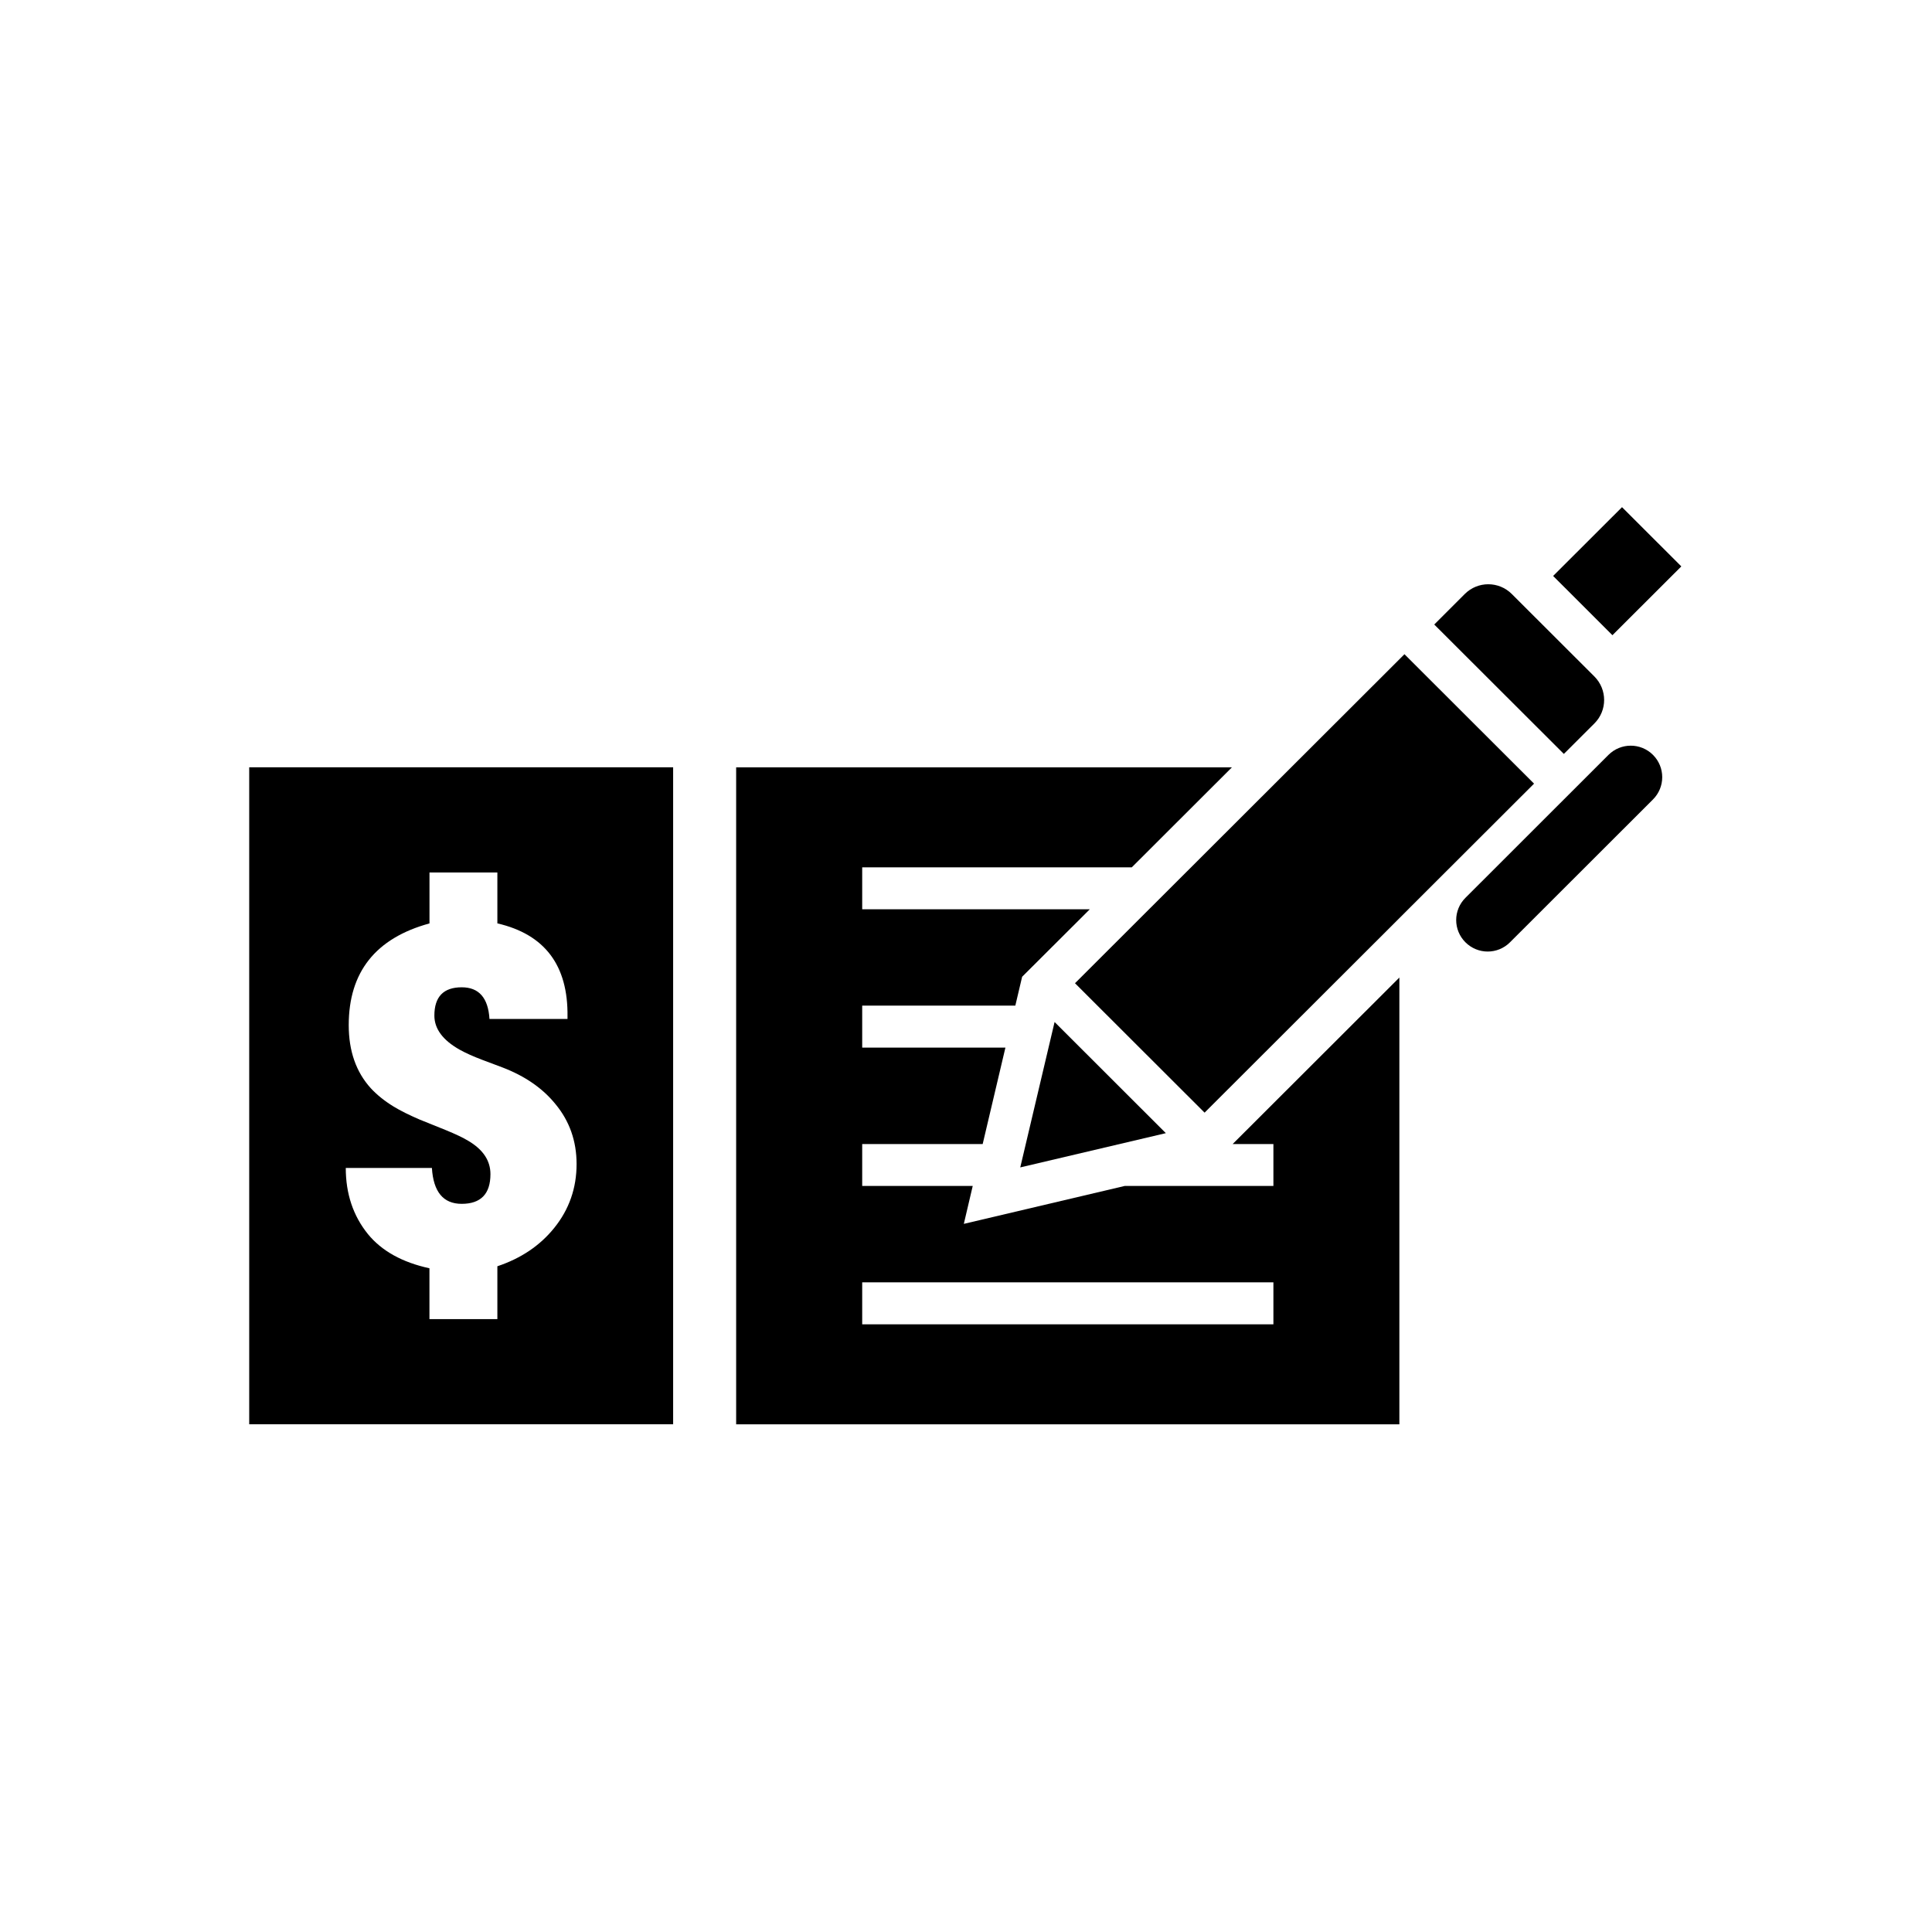
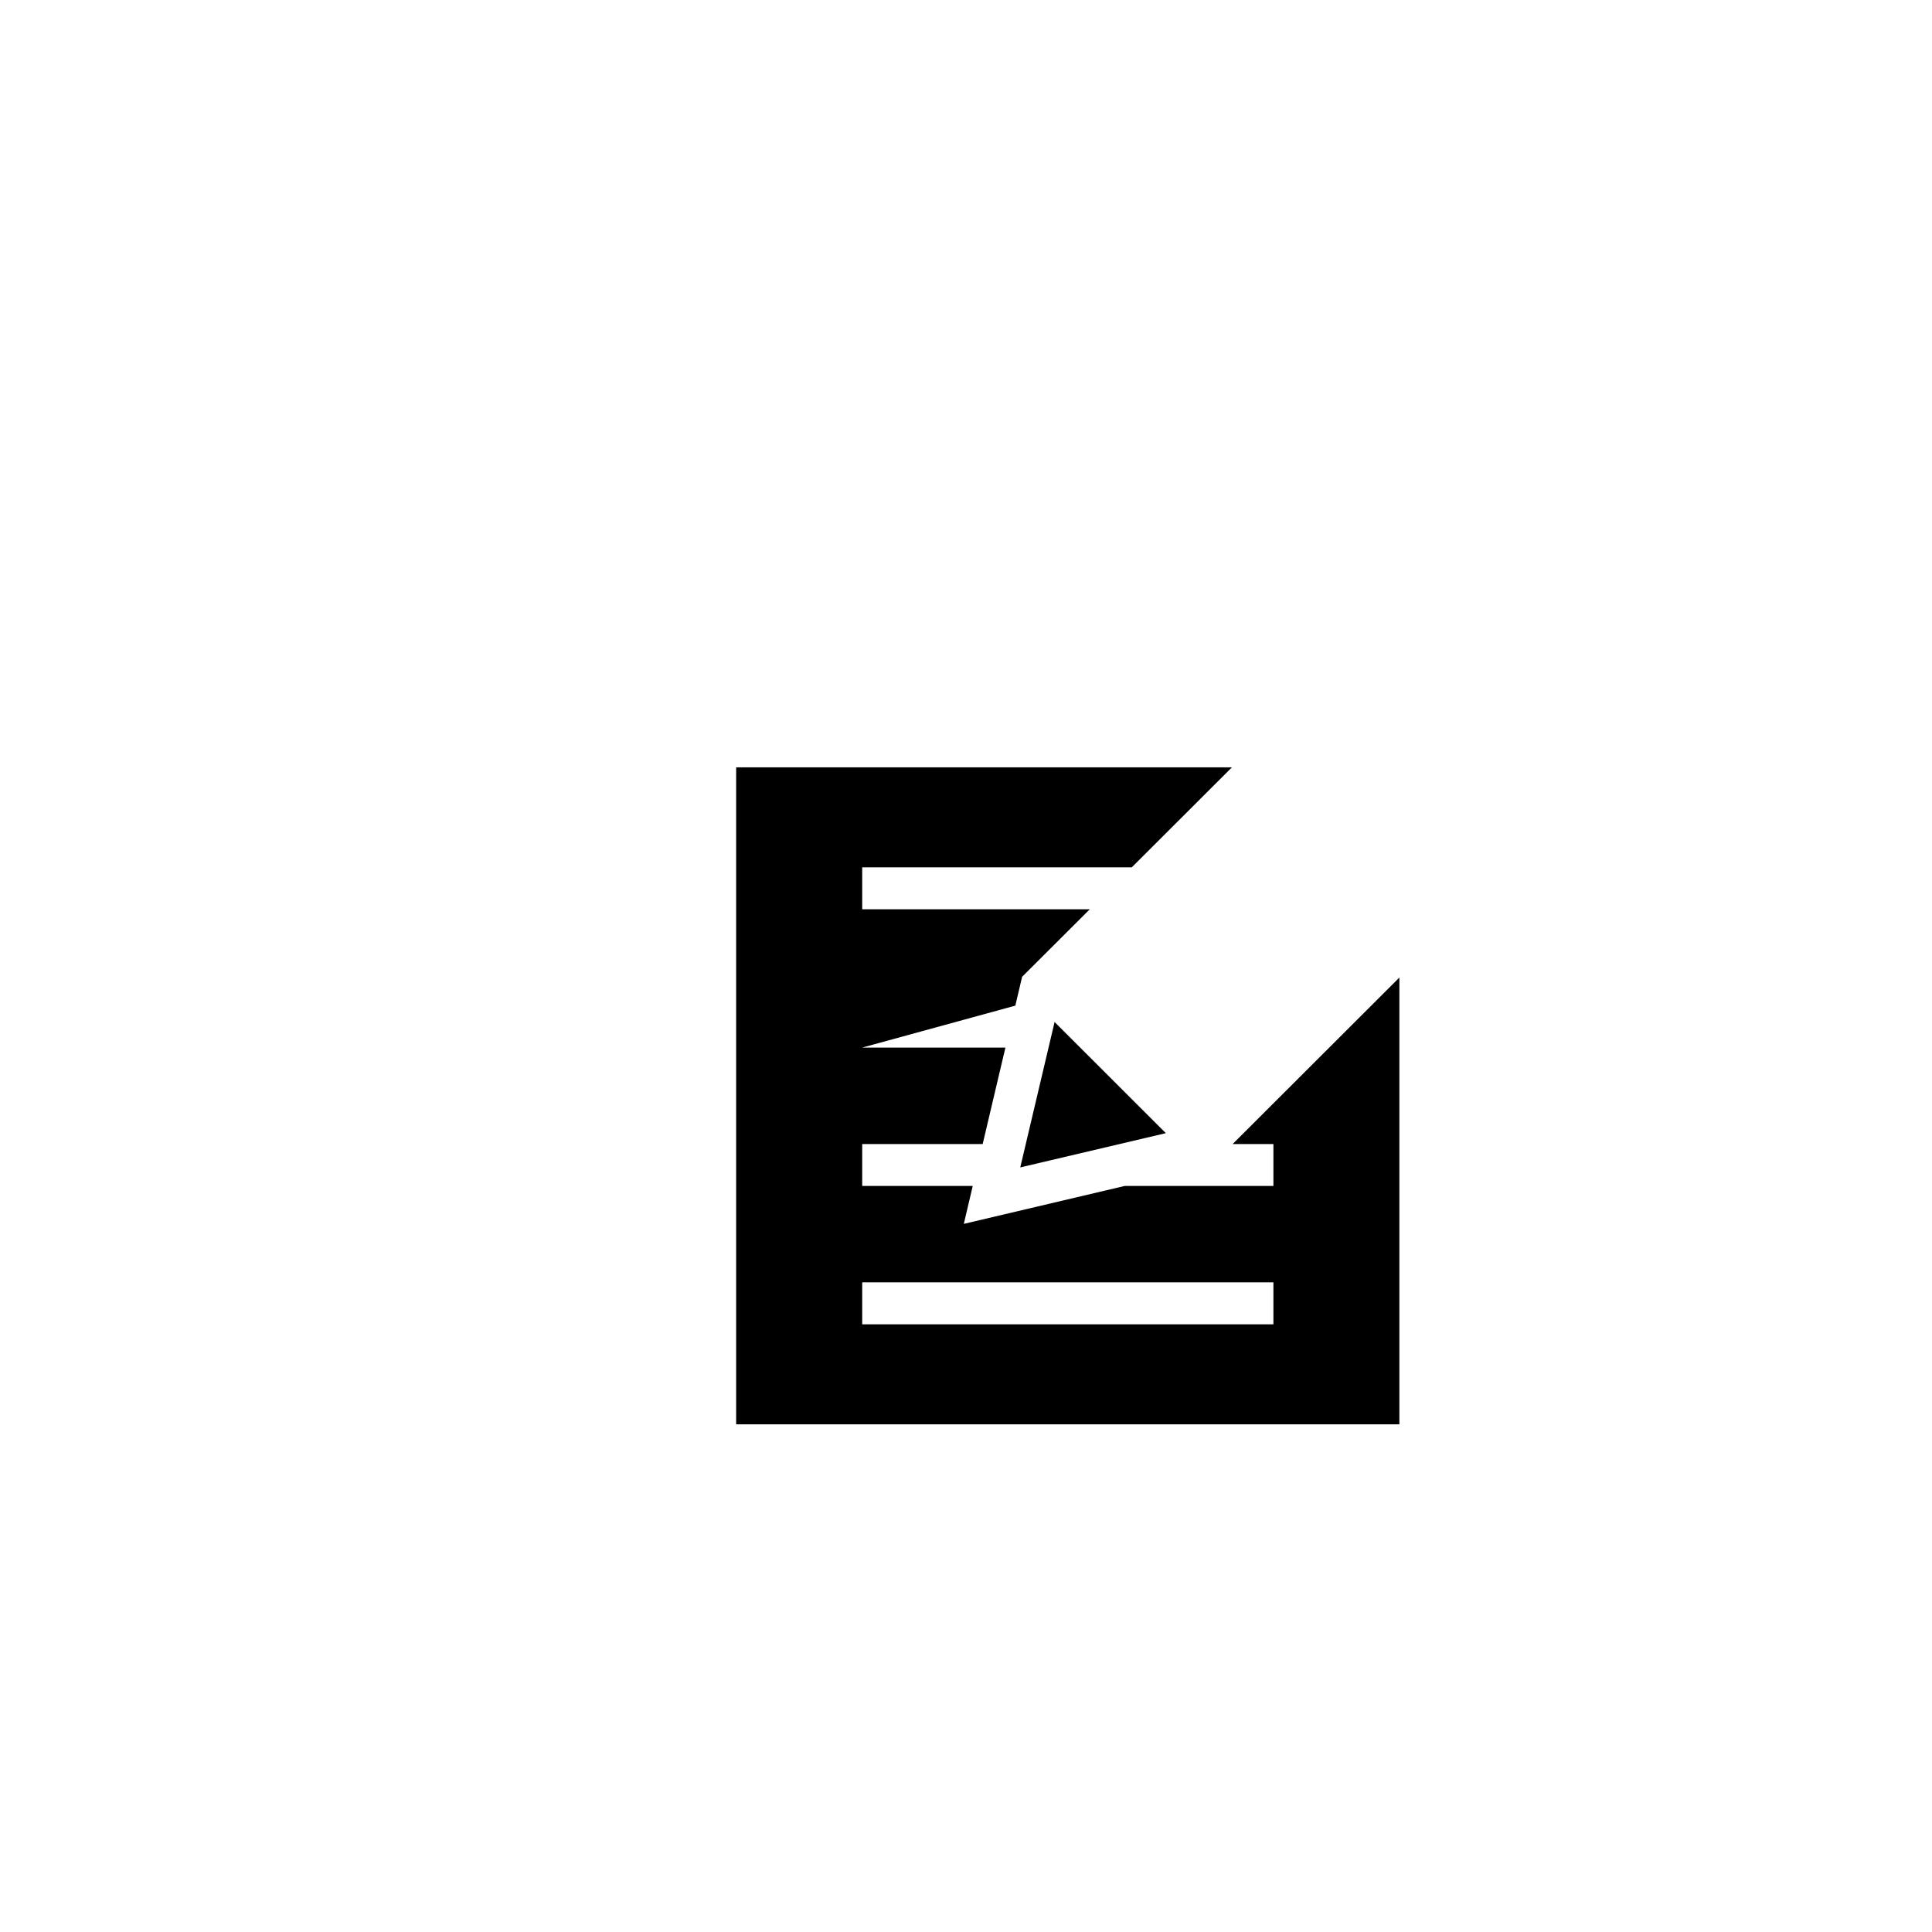
<svg xmlns="http://www.w3.org/2000/svg" width="500" zoomAndPan="magnify" viewBox="0 0 375 375" height="500" preserveAspectRatio="xMidYMid meet" version="1.2">
  <defs>
    <clipPath id="b70a8a5c58">
      <path d="M 301 98 L 326.621 98 L 326.621 124 L 301 124 Z M 301 98 " />
    </clipPath>
    <clipPath id="b0be4432b7">
      <path d="M 48.371 148 L 131 148 L 131 277 L 48.371 277 Z M 48.371 148 " />
    </clipPath>
  </defs>
  <g id="e6a99348cd">
    <g clip-rule="nonzero" clip-path="url(#b70a8a5c58)">
-       <path style=" stroke:none;fill-rule:nonzero;fill:#000000;fill-opacity:1;" d="M 314.832 98.441 L 326.344 109.938 L 312.969 123.293 L 301.461 111.793 Z M 314.832 98.441 " />
-     </g>
-     <path style=" stroke:none;fill-rule:nonzero;fill:#000000;fill-opacity:1;" d="M 297.758 152.105 L 233.809 215.965 L 208.656 190.844 L 272.605 126.984 Z M 297.758 152.105 " />
-     <path style=" stroke:none;fill-rule:nonzero;fill:#000000;fill-opacity:1;" d="M 309.465 140.426 C 312 137.902 311.988 133.824 309.465 131.301 L 293.453 115.309 C 290.926 112.77 286.832 112.77 284.305 115.301 L 278.387 121.219 L 303.543 146.336 Z M 309.465 140.426 " />
+       </g>
    <path style=" stroke:none;fill-rule:nonzero;fill:#000000;fill-opacity:1;" d="M 198.031 226.594 L 226.289 219.945 L 204.695 198.371 Z M 198.031 226.594 " />
-     <path style=" stroke:none;fill-rule:nonzero;fill:#000000;fill-opacity:1;" d="M 312.195 146.531 L 284.438 174.27 C 282.047 176.66 282.047 180.508 284.438 182.898 C 285.637 184.094 287.203 184.695 288.766 184.695 C 290.324 184.695 291.902 184.094 293.09 182.898 L 320.844 155.172 C 323.234 152.781 323.234 148.914 320.844 146.523 C 318.449 144.133 314.586 144.145 312.195 146.531 Z M 312.195 146.531 " />
-     <path style=" stroke:none;fill-rule:nonzero;fill:#000000;fill-opacity:1;" d="M 247.168 222.055 L 247.168 230.195 L 218.297 230.195 L 187.078 237.551 L 188.805 230.195 L 167.352 230.195 L 167.352 222.055 L 190.738 222.055 L 195.152 203.336 L 167.352 203.336 L 167.352 195.191 L 197.074 195.191 L 198.395 189.59 L 211.527 176.492 L 167.352 176.492 L 167.352 168.348 L 219.68 168.348 L 239.113 148.941 L 142.887 148.941 L 142.887 276.457 L 271.617 276.457 L 271.617 189.742 L 239.262 222.055 Z M 247.168 257.047 L 167.352 257.047 L 167.352 248.898 L 247.168 248.898 Z M 247.168 257.047 " />
+     <path style=" stroke:none;fill-rule:nonzero;fill:#000000;fill-opacity:1;" d="M 247.168 222.055 L 247.168 230.195 L 218.297 230.195 L 187.078 237.551 L 188.805 230.195 L 167.352 230.195 L 167.352 222.055 L 190.738 222.055 L 195.152 203.336 L 167.352 203.336 L 197.074 195.191 L 198.395 189.59 L 211.527 176.492 L 167.352 176.492 L 167.352 168.348 L 219.68 168.348 L 239.113 148.941 L 142.887 148.941 L 142.887 276.457 L 271.617 276.457 L 271.617 189.742 L 239.262 222.055 Z M 247.168 257.047 L 167.352 257.047 L 167.352 248.898 L 247.168 248.898 Z M 247.168 257.047 " />
    <g clip-rule="nonzero" clip-path="url(#b0be4432b7)">
-       <path style=" stroke:none;fill-rule:nonzero;fill:#000000;fill-opacity:1;" d="M 48.371 276.449 L 130.656 276.449 L 130.656 148.93 L 48.371 148.93 Z M 90.906 221.441 C 89.852 220.805 88.387 220.113 86.508 219.344 L 81.441 217.301 C 79.43 216.434 77.746 215.602 76.383 214.77 C 74.625 213.691 73.164 212.512 71.984 211.238 C 69.125 208.098 67.688 204.016 67.688 198.98 C 67.688 188.68 72.906 182.094 83.363 179.234 L 83.363 169.348 L 96.539 169.348 L 96.539 179.227 C 105.746 181.359 110.285 187.379 110.152 197.309 L 110.152 197.785 L 95.008 197.785 C 94.758 193.688 92.961 191.633 89.621 191.633 C 86.086 191.633 84.312 193.465 84.312 197.121 C 84.312 199.695 85.953 201.902 89.23 203.75 C 90.383 204.387 91.828 205.043 93.582 205.707 L 97.543 207.195 C 101.902 208.867 105.332 211.238 107.812 214.301 C 110.551 217.602 111.914 221.496 111.914 225.938 C 111.914 230.613 110.473 234.746 107.574 238.34 C 104.801 241.781 101.121 244.25 96.539 245.781 L 96.539 256.039 L 83.355 256.039 L 83.355 246.172 C 78.066 245.02 74.086 242.809 71.41 239.531 C 68.539 235.977 67.113 231.691 67.113 226.699 L 83.832 226.699 C 84.117 231.336 86.039 233.664 89.609 233.664 C 93.332 233.664 95.195 231.734 95.195 227.895 C 95.195 225.285 93.766 223.133 90.906 221.441 Z M 90.906 221.441 " />
-     </g>
+       </g>
  </g>
</svg>